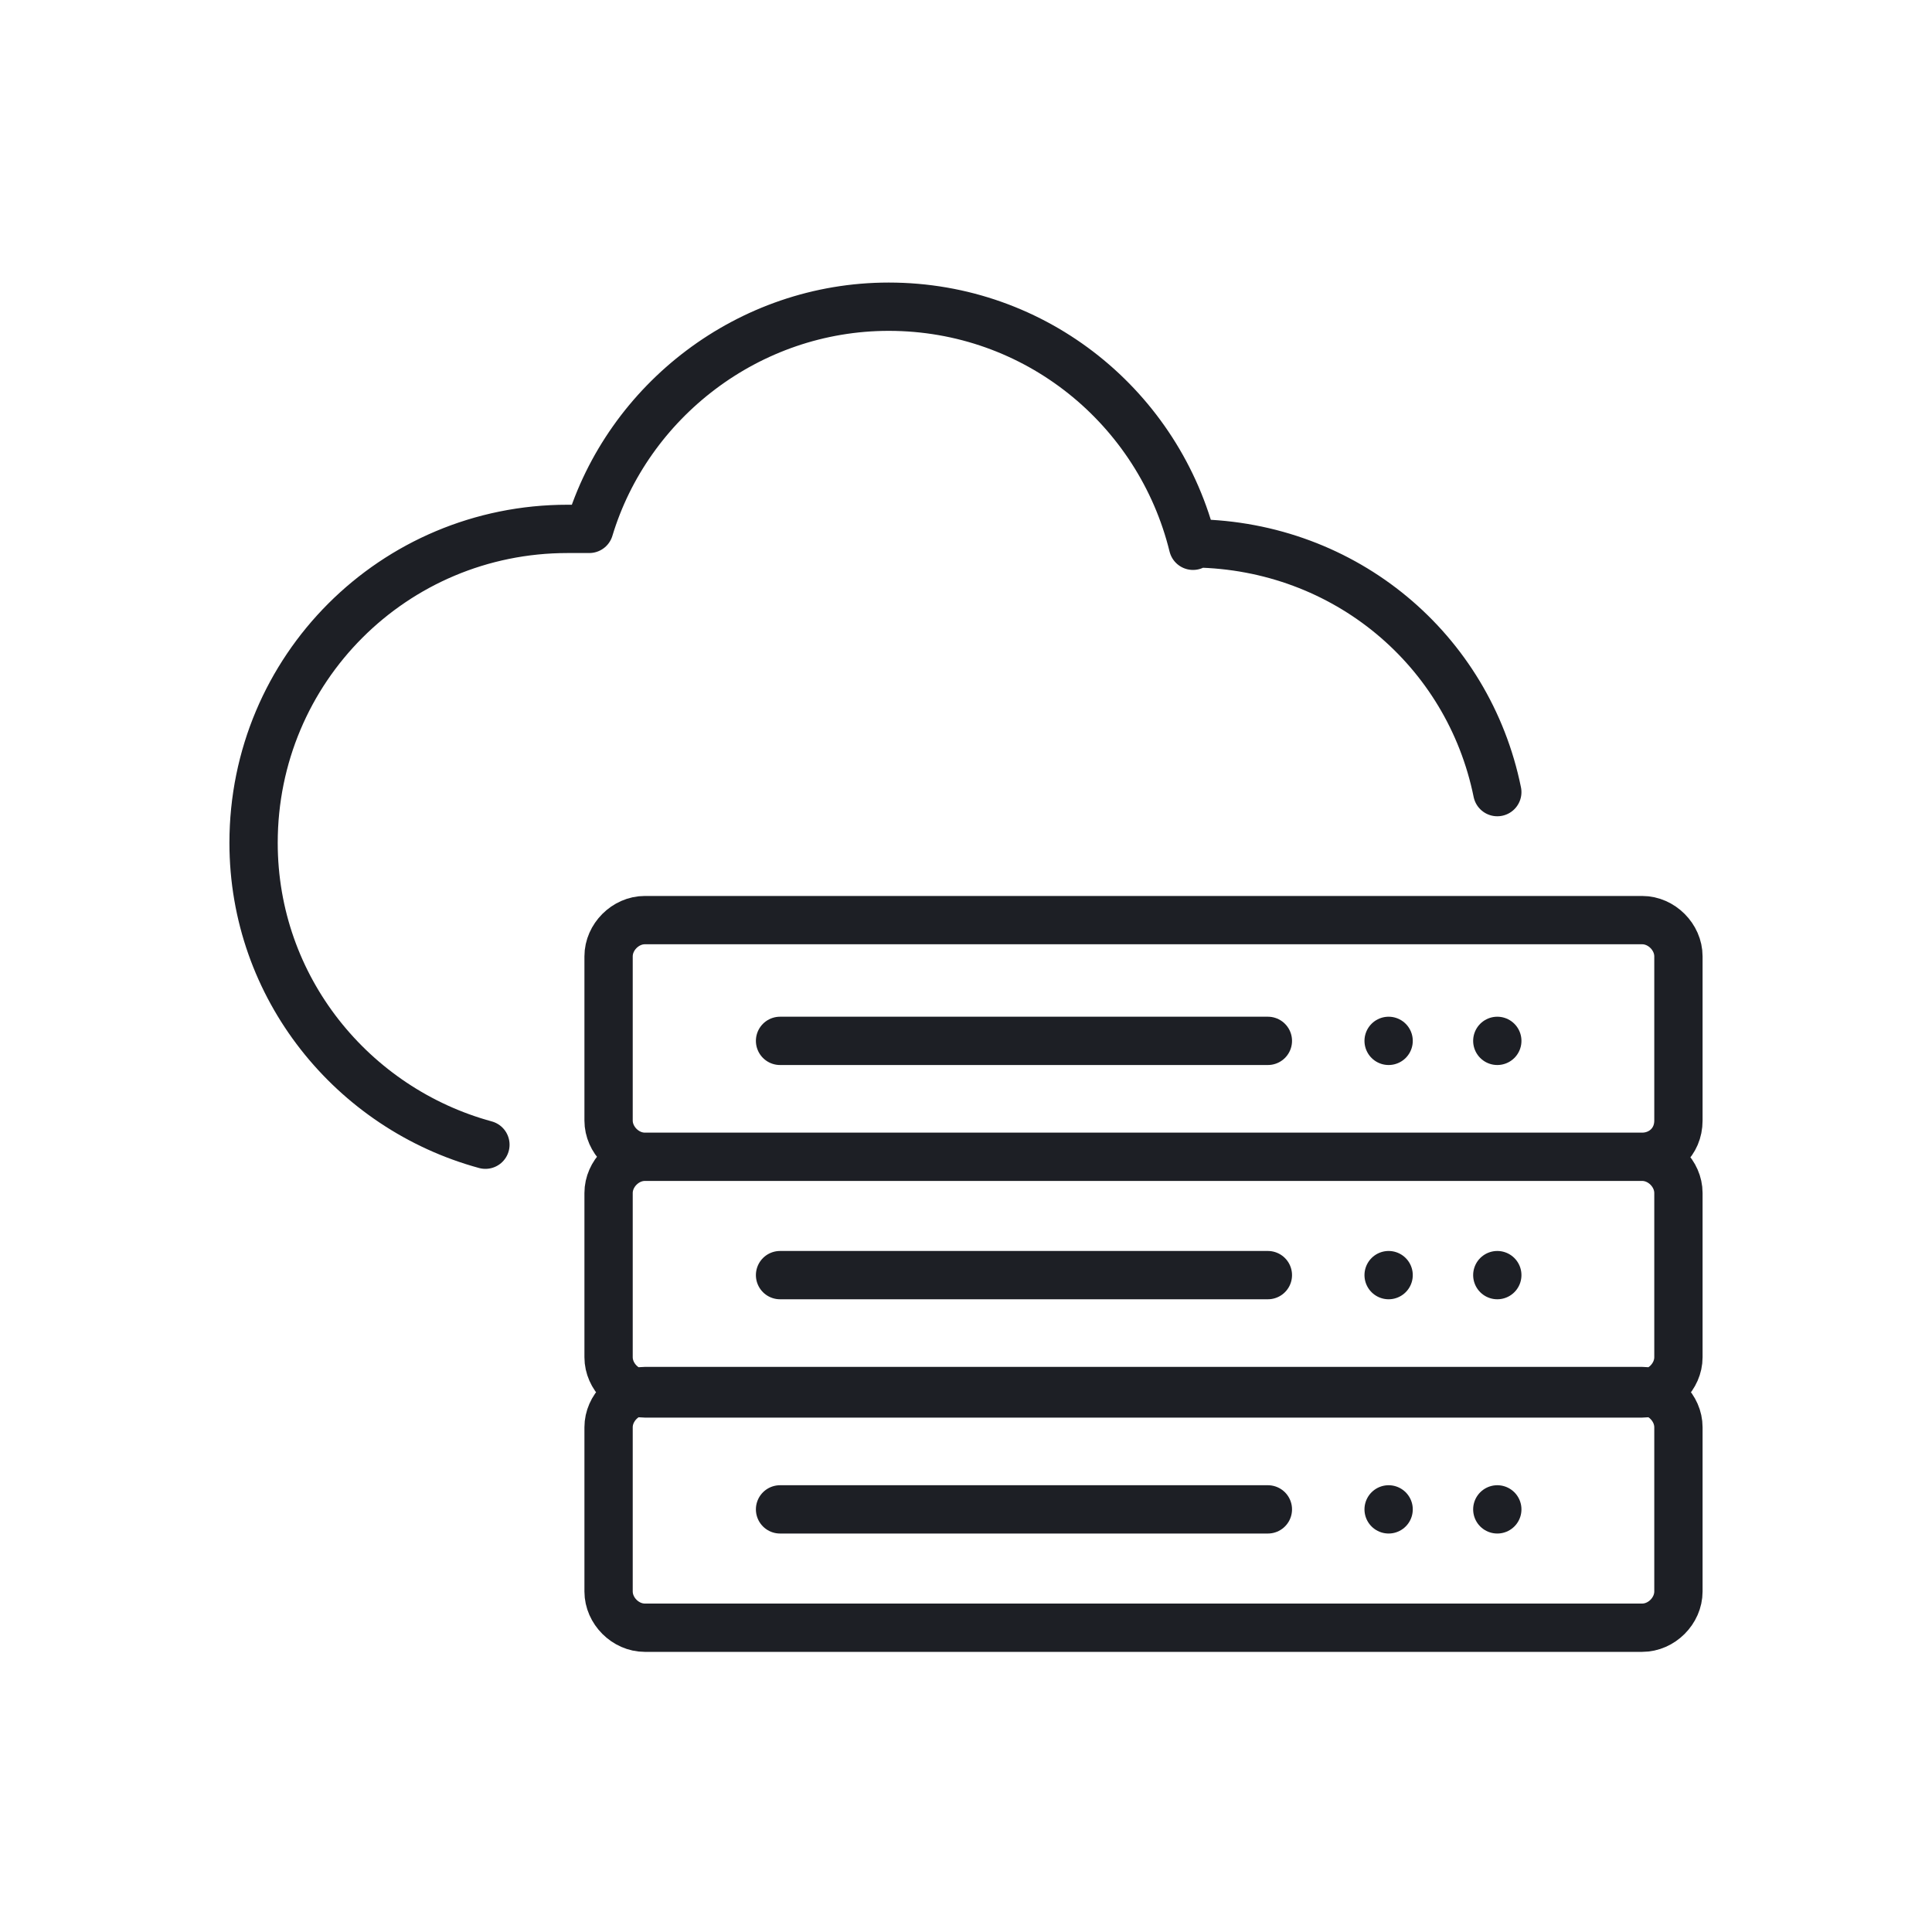
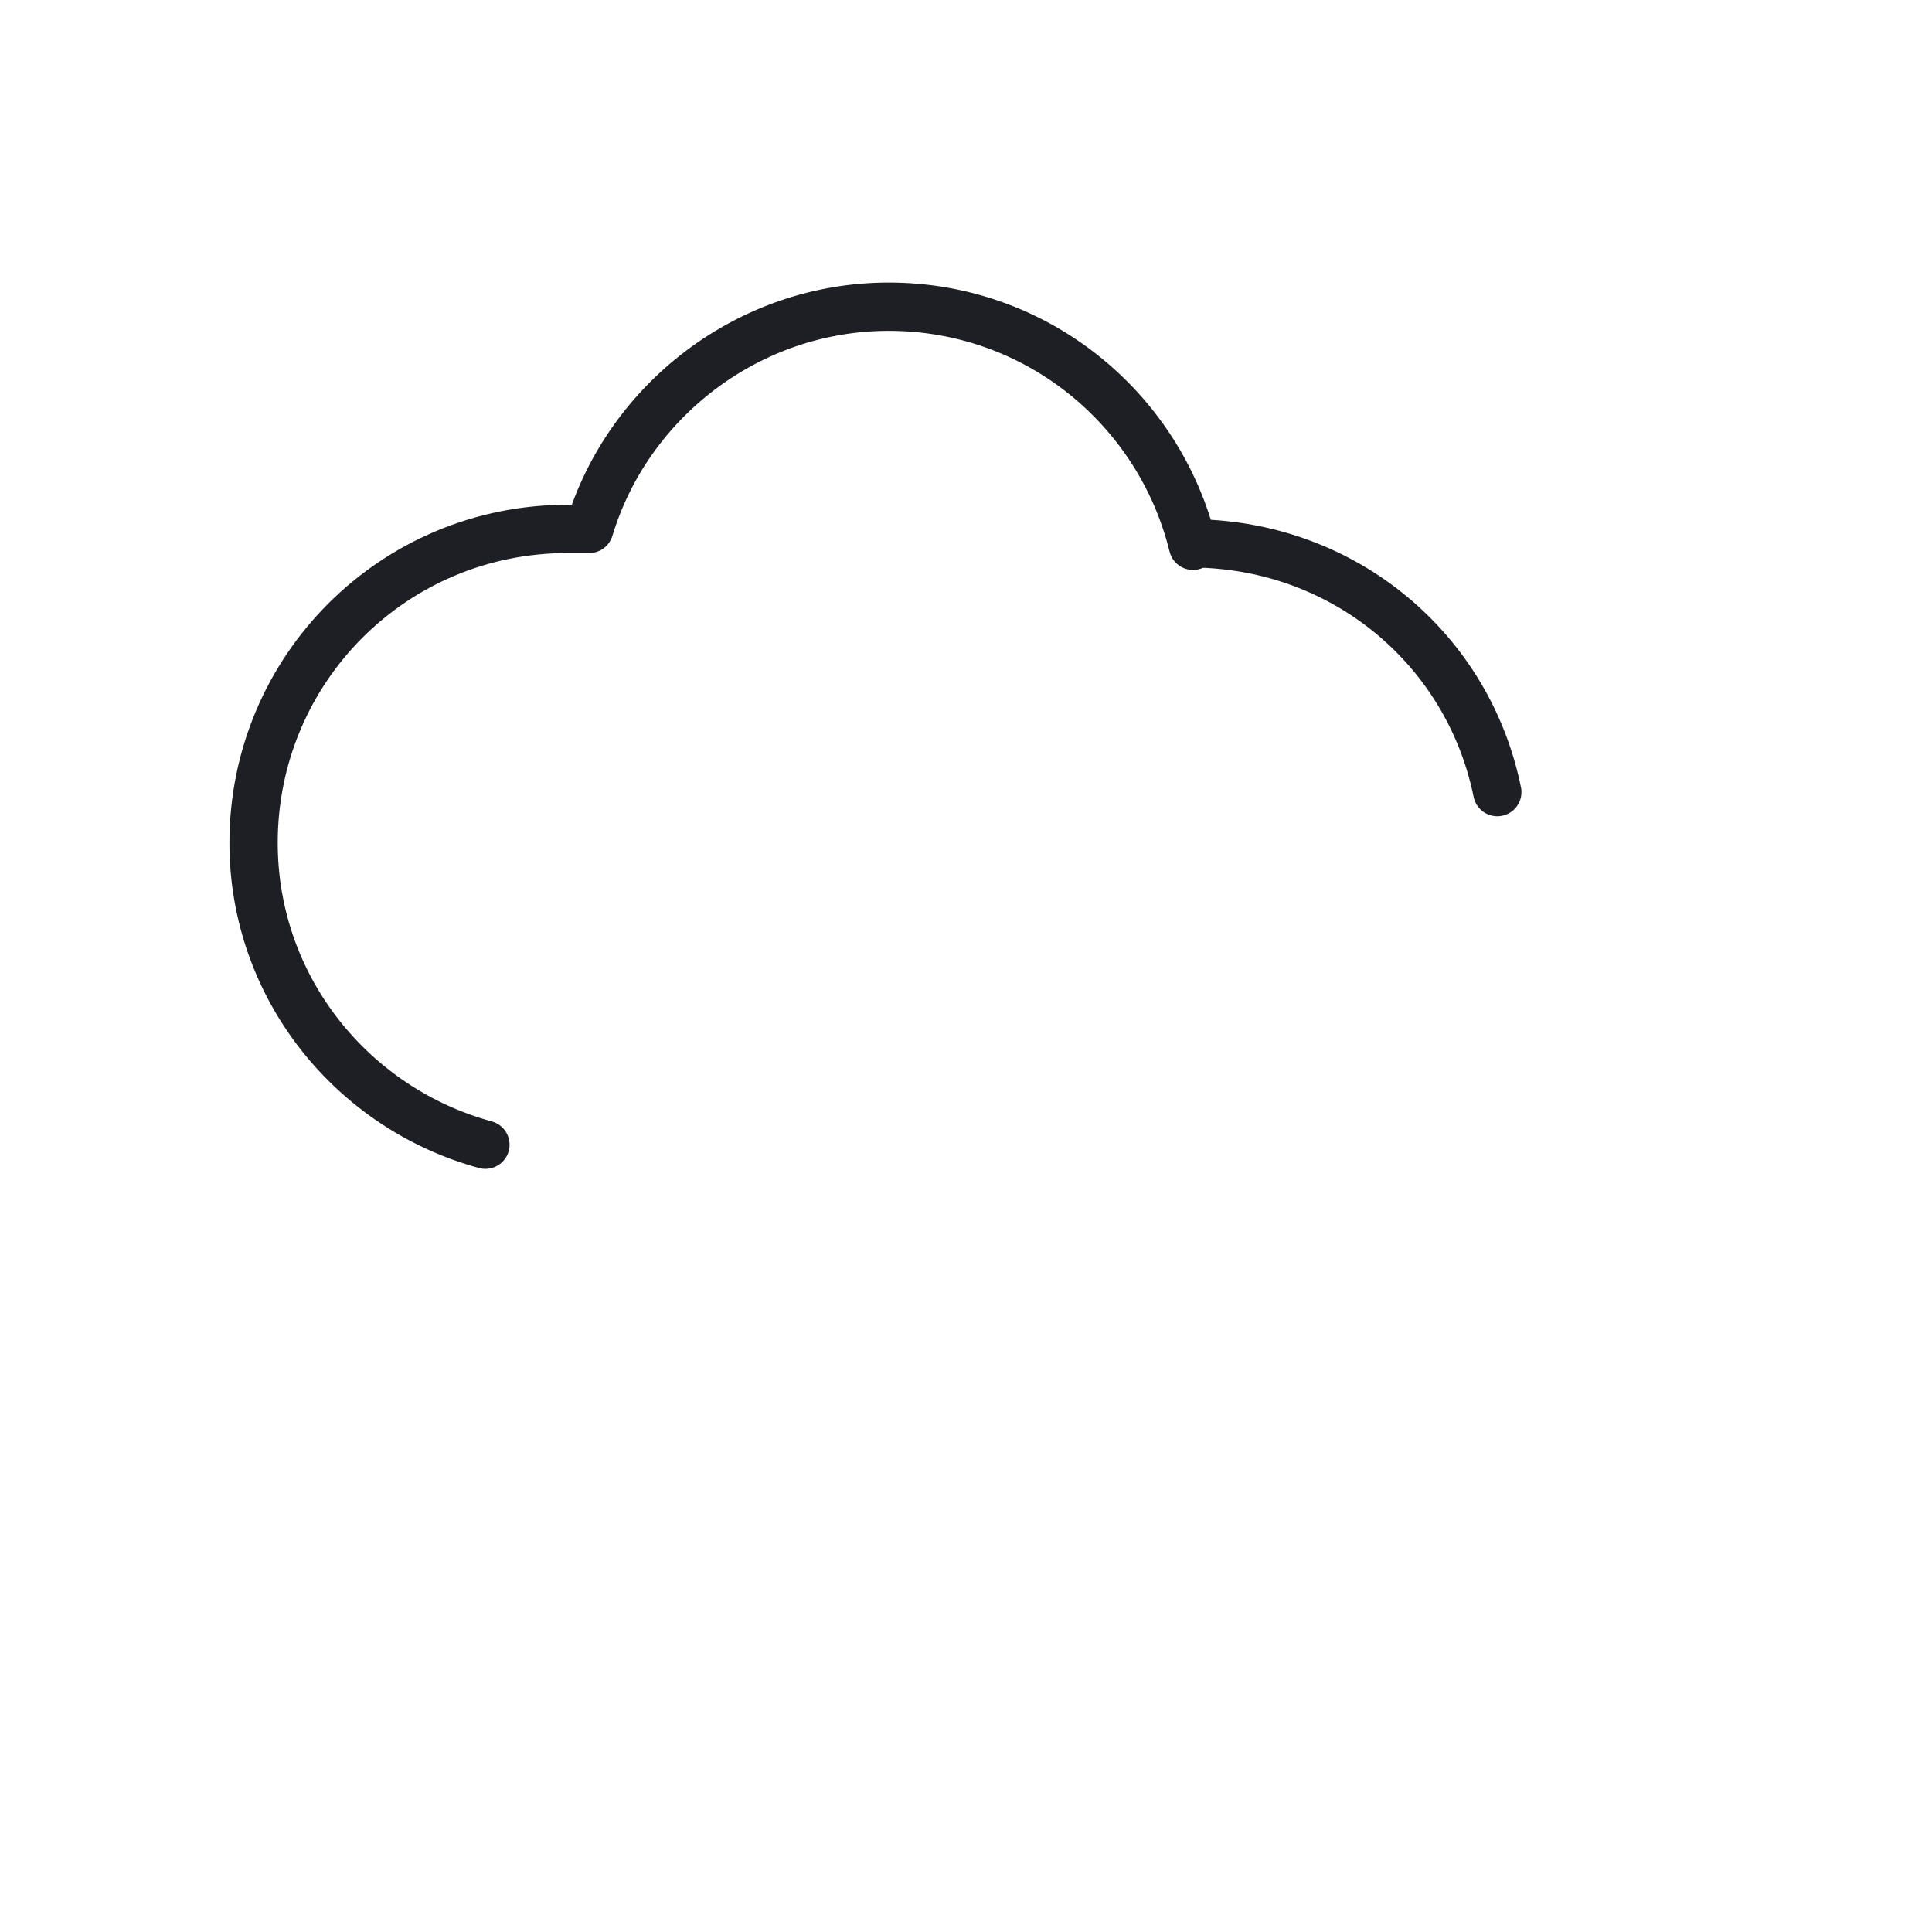
<svg xmlns="http://www.w3.org/2000/svg" width="80" height="80" viewBox="0 0 80 80">
-   <path class="ra-icon-background" d="M68,47.9H26.7c-0.8,0-1.5-0.7-1.5-1.5v-6.8c0-0.8,0.7-1.5,1.5-1.5H68c0.8,0,1.5,0.7,1.5,1.5v6.8   C69.5,47.3,68.8,47.9,68,47.9z M32.3,43.1h20.2 M57.5,43.1L57.5,43.1 M62,43.1L62,43.1 M69.5,56.2v-6.8c0-0.8-0.7-1.5-1.5-1.5H26.7   c-0.8,0-1.5,0.7-1.5,1.5v6.8c0,0.8,0.7,1.5,1.5,1.5H68C68.8,57.7,69.5,57,69.5,56.2z M32.3,52.8h20.2 M57.5,52.8L57.5,52.8 M62,52.8   L62,52.8 M69.5,65.9v-6.8c0-0.8-0.7-1.5-1.5-1.5H26.7c-0.8,0-1.5,0.7-1.5,1.5v6.8c0,0.8,0.7,1.5,1.5,1.5H68   C68.8,67.4,69.5,66.7,69.5,65.9z M32.3,62.5h20.2 M57.5,62.5L57.5,62.5 M62,62.5L62,62.5" fill="none" stroke="#1d1f25" stroke-linecap="round" stroke-linejoin="round" stroke-width="2" />
  <path class="ra-icon-background" d="M24.4,21.9c-0.3,0-0.6,0-0.9,0c-7.2,0-13,5.8-13,13c0,6,4.1,11,9.6,12.5 M24.4,21.9c1.6-5.3,6.6-9.2,12.4-9.2   c6.1,0,11.2,4.2,12.6,9.9 M49.5,22.5c6.2,0.1,11.3,4.4,12.5,10.3" fill="none" stroke="#1d1f25" stroke-linecap="round" stroke-linejoin="round" stroke-width="2" />
</svg>